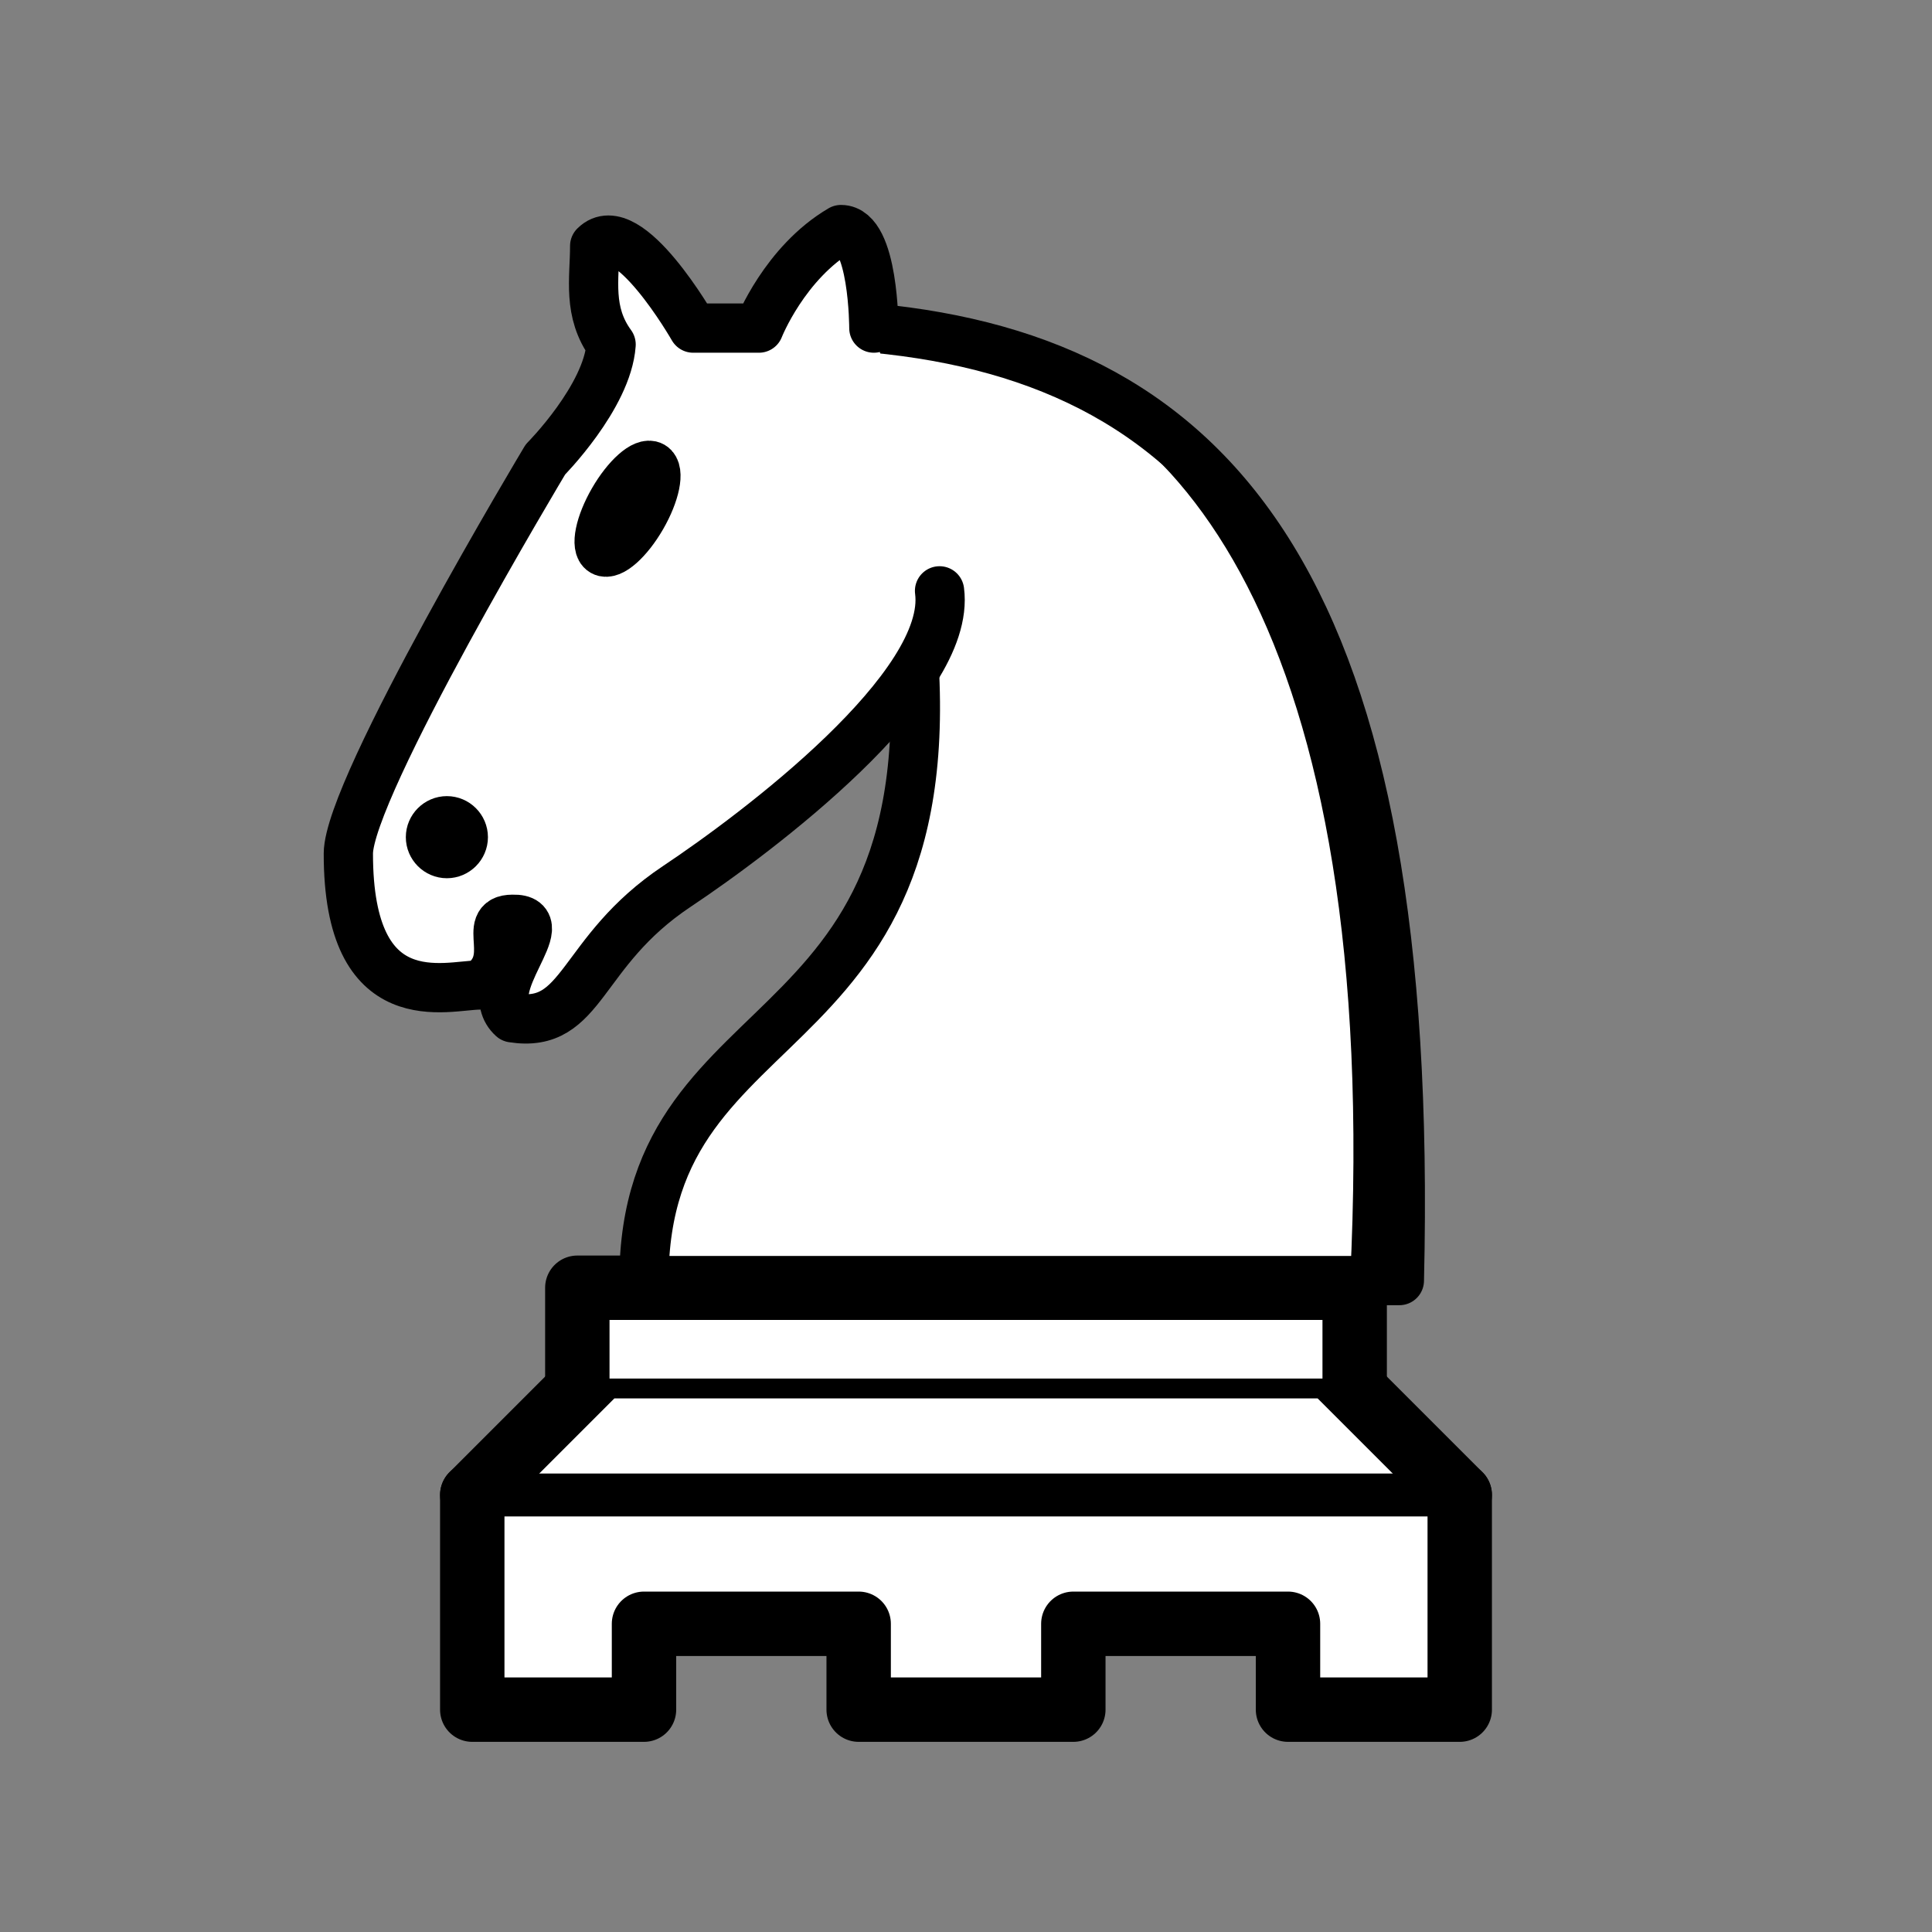
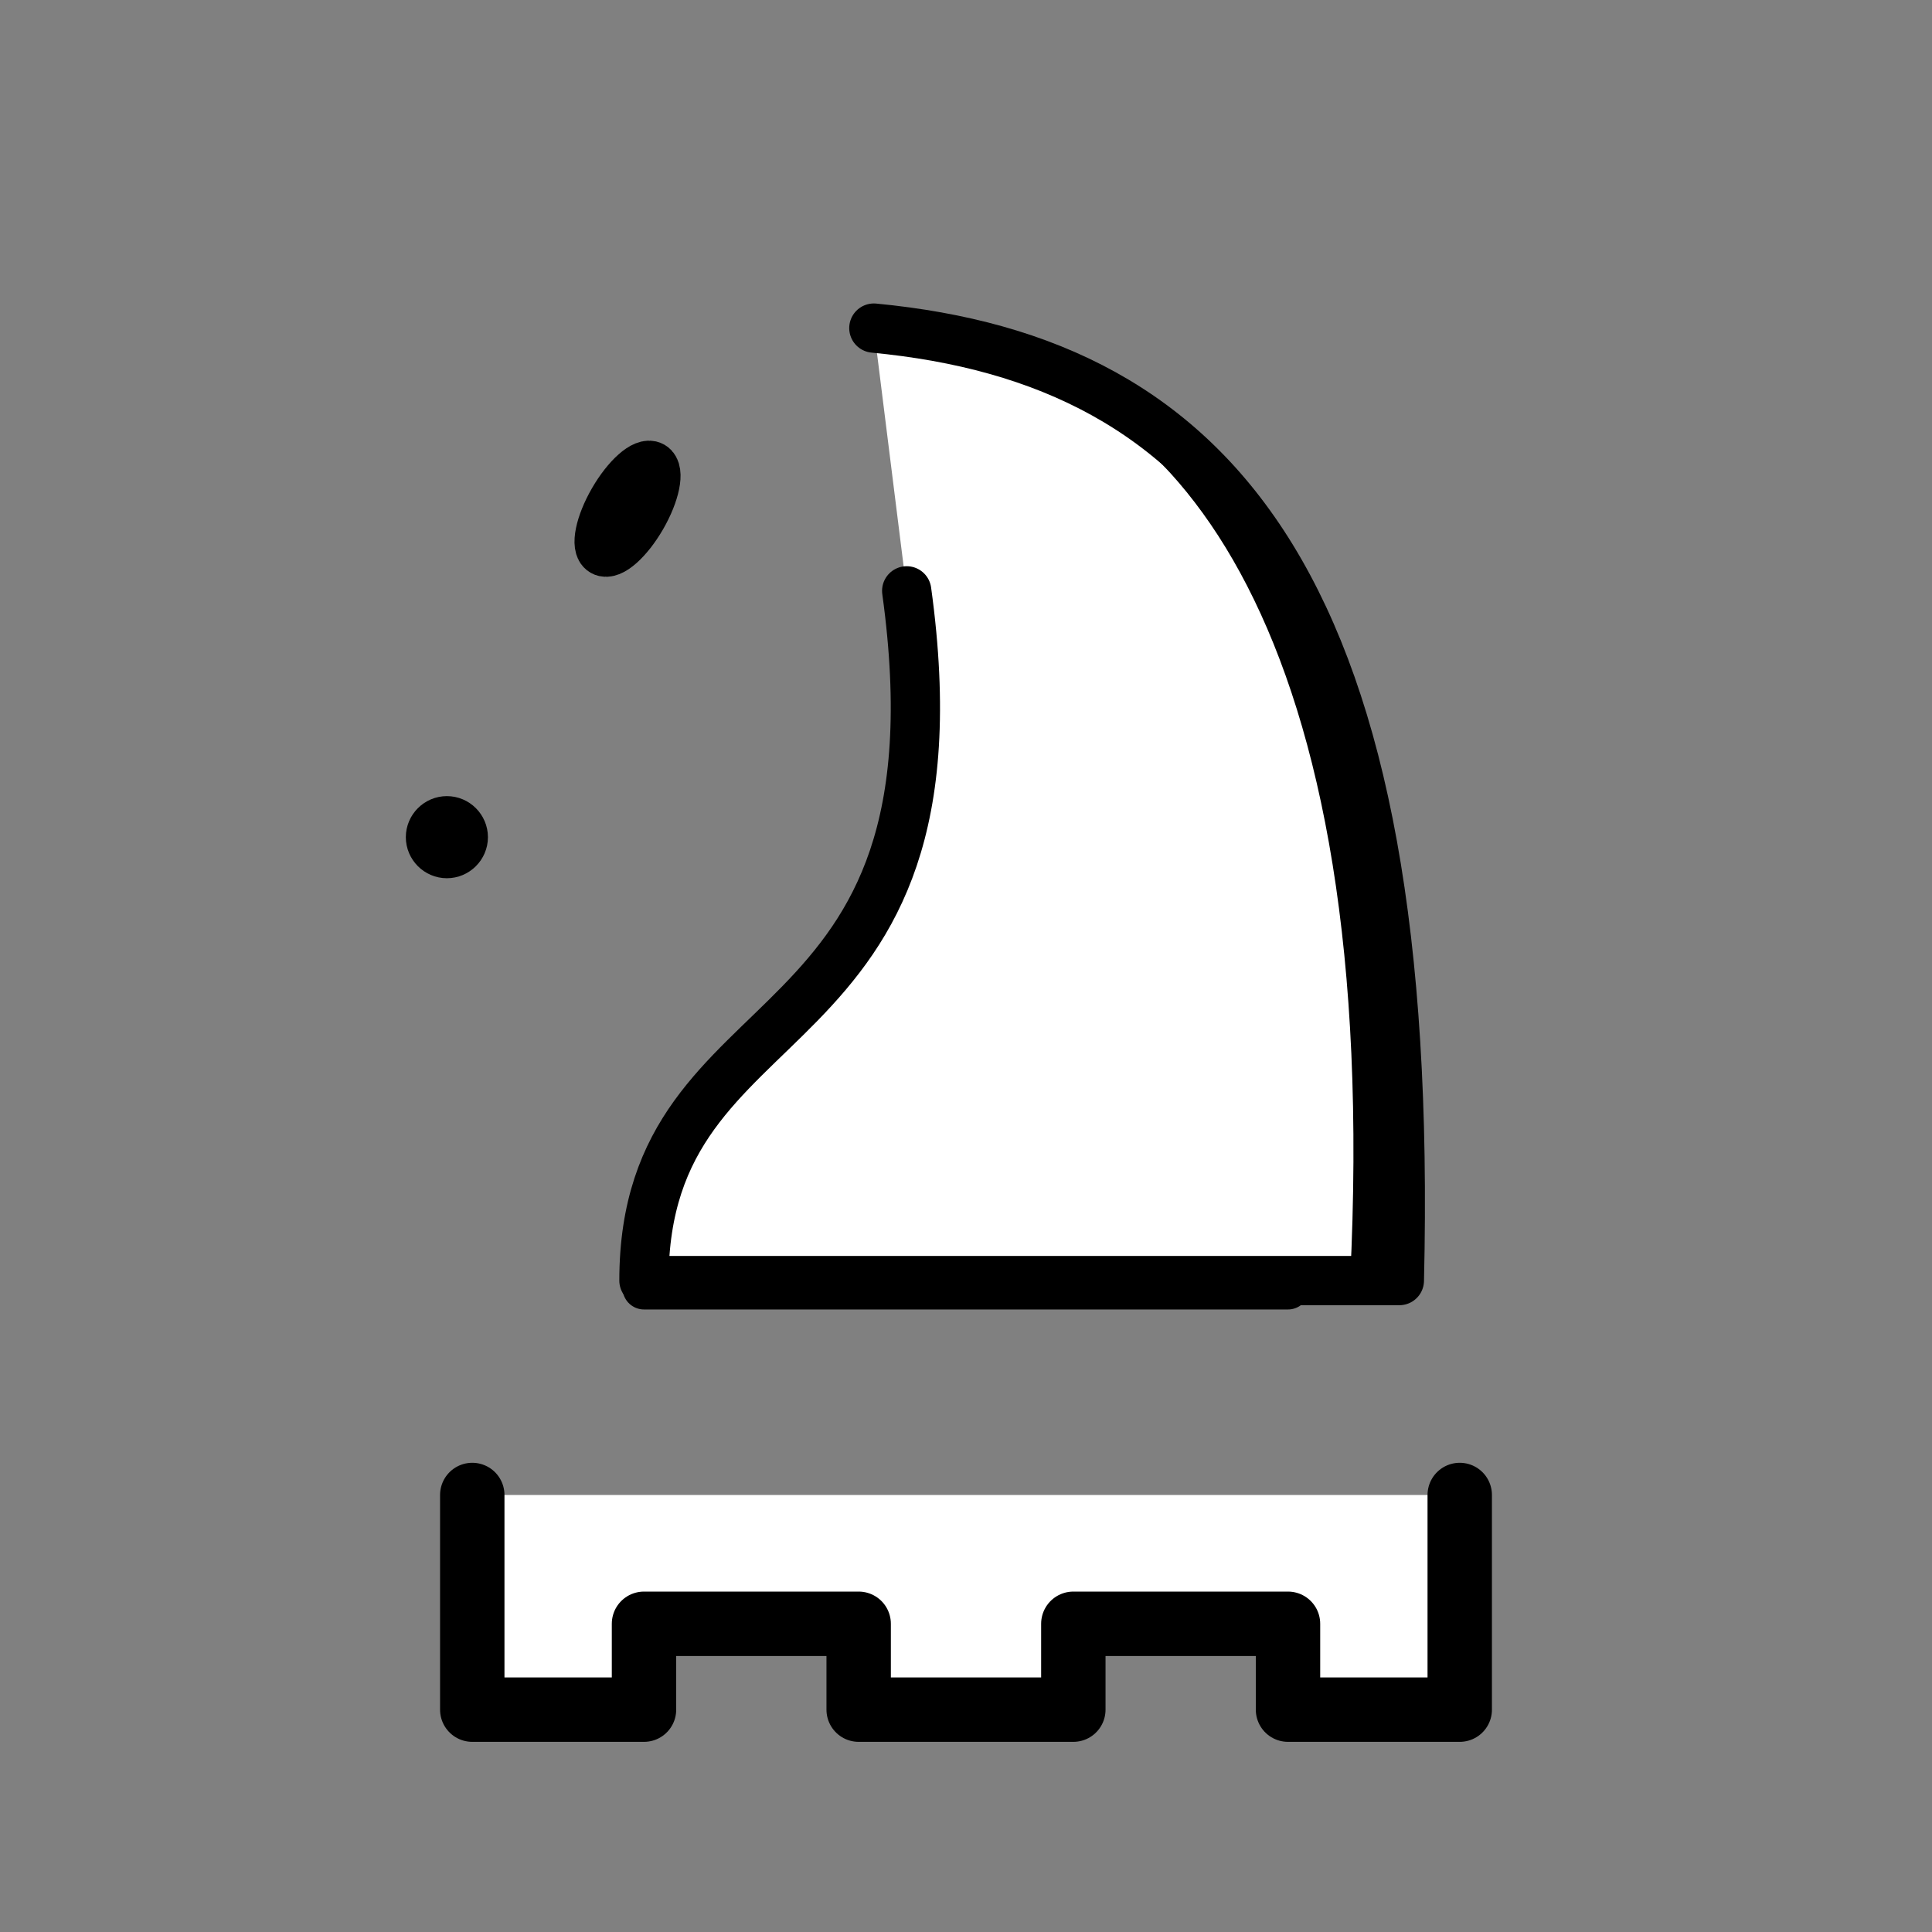
<svg xmlns="http://www.w3.org/2000/svg" width="100%" height="100%" viewBox="0 0 45 45" version="1.1" xml:space="preserve" style="fill-rule:evenodd;clip-rule:evenodd;stroke-linecap:round;stroke-linejoin:round;">
  <rect x="0" y="0" width="45" height="45" fill="#808080" stroke="none" />
  <g transform="matrix(1,0,0,1,0,-0.309)">
-     <path d="M34,35.13L31,32.13L14,32.13L11,35.13" style="fill:white;stroke:black;stroke-width:1.5px;" />
    <g>
      <path d="M11,35.13L11,40.13L15,40.13L15,38.13L20,38.13L20,40.13L25,40.13L25,38.13L30,38.13L30,40.13L34,40.13L34,35.13" style="fill:white;stroke:black;stroke-width:1.5px;stroke-linecap:butt;" />
-       <path d="M31.553,32.418L31.553,30.303L13.447,30.303L13.447,32.418" style="fill:white;stroke:black;stroke-width:1.5px;stroke-linecap:butt;stroke-linejoin:miter;" />
-       <path d="M11,35.13L34,35.13" style="fill:none;stroke:black;stroke-width:1px;stroke-linejoin:miter;" />
    </g>
  </g>
  <g transform="matrix(-0.765,0,0,-0.765,37.206,35.182)">
    <path d="M22.029,36C11.529,35 5.529,28 6.029,7L29.029,7C29.029,16 19.029,13.5 21.029,28" style="fill:white;stroke:black;stroke-width:1.5px;stroke-linejoin:miter;" />
-     <path d="M20.029,28C19.644,25.089 25.582,20.631 28.029,19C31.029,17 30.848,14.657 33.029,15C34.071,15.944 31.616,18.038 33.029,18C34.029,18 32.842,16.768 34.029,16C35.029,16 38.032,15 38.029,20C38.029,22 32.029,32 32.029,32C32.029,32 30.143,33.902 30.029,35.5C30.755,36.494 30.529,37.5 30.529,38.5C29.529,39.5 27.529,36 27.529,36L25.529,36C25.529,36 24.747,37.992 23.029,39C22.029,39 22.029,36 22.029,36" style="fill:white;stroke:black;stroke-width:1.5px;" />
    <g transform="matrix(-1,0,0,-1,43.529,44)">
      <path d="M9,23.5C9,23.774 8.774,24 8.5,24C8.226,24 8,23.774 8,23.5C8,23.226 8.226,23 8.5,23C8.774,23 9,23.226 9,23.5Z" style="fill-rule:nonzero;stroke:black;stroke-width:1.5px;" />
    </g>
    <g transform="matrix(-0.866,-0.5,0.5,-0.866,34.336,51.173)">
      <path d="M15,15.5C15,16.323 14.774,17 14.5,17C14.226,17 14,16.323 14,15.5C14,14.677 14.226,14 14.5,14C14.774,14 15,14.677 15,15.5Z" style="fill-rule:nonzero;stroke:black;stroke-width:1.5px;" />
    </g>
    <path d="M7.029,7C6.029,27 12.529,34.5 19.029,35.5" style="fill:none;stroke:black;stroke-width:1px;stroke-linejoin:miter;" />
  </g>
  <path d="M30,30L15,30" style="fill:none;stroke:black;stroke-width:1px;stroke-linecap:butt;stroke-linejoin:miter;" />
</svg>